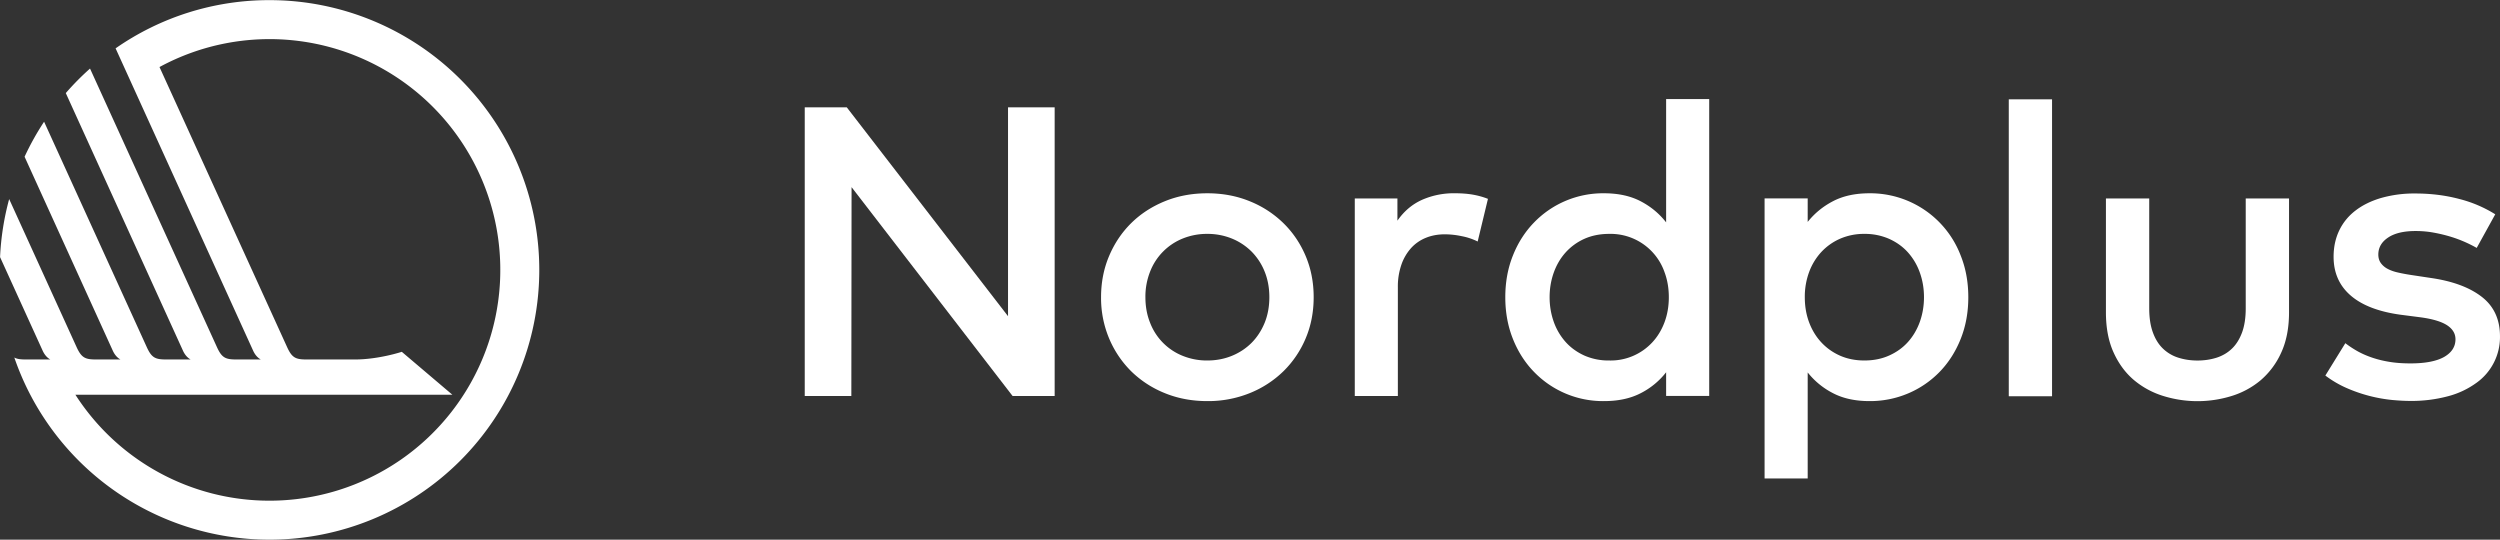
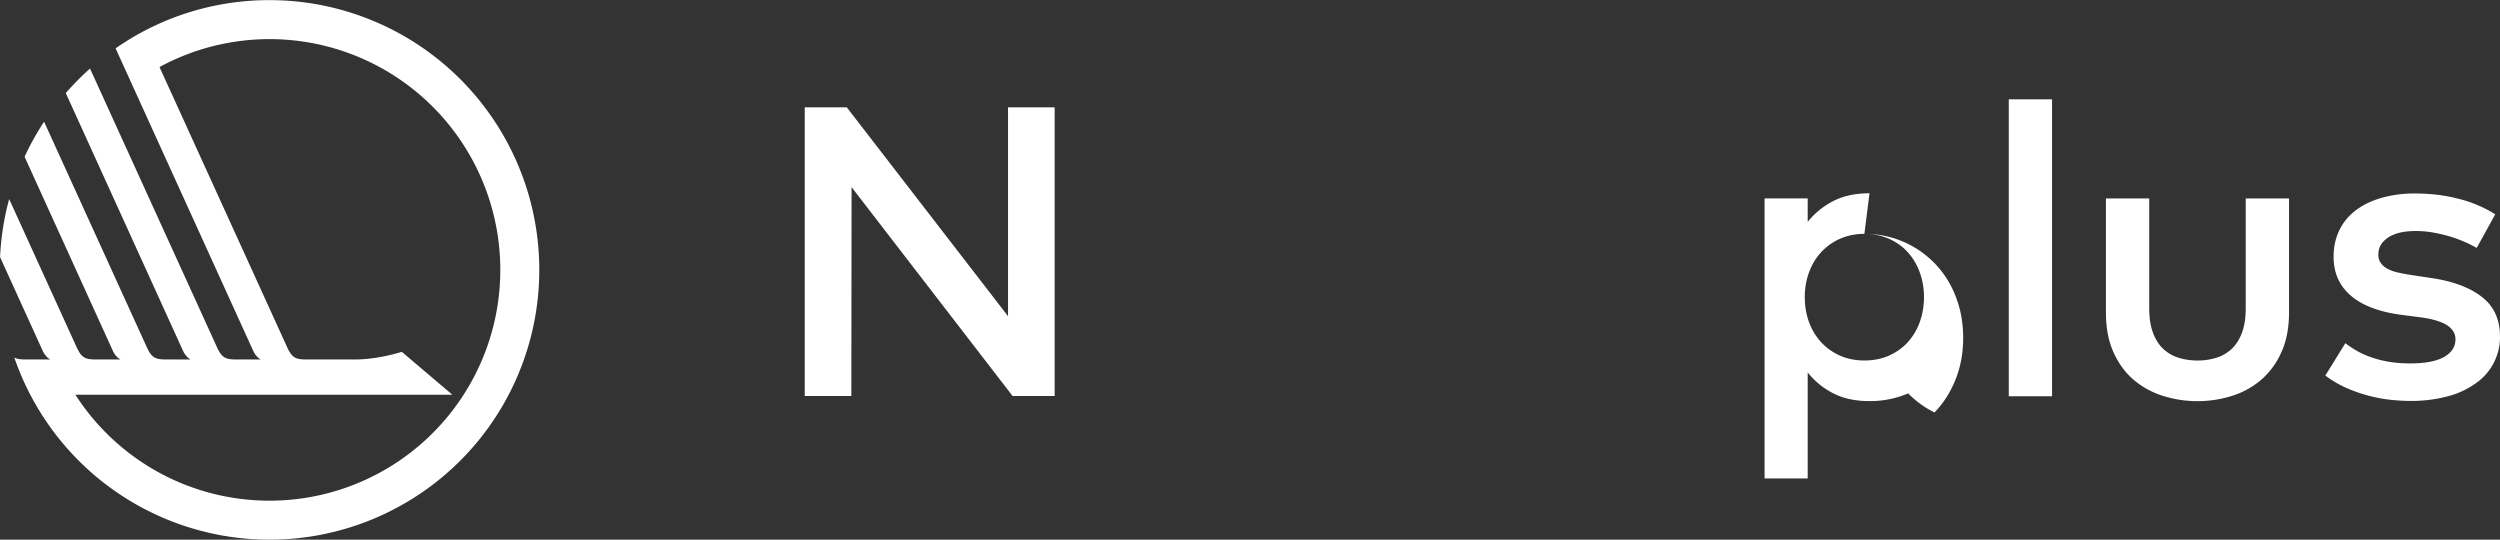
<svg xmlns="http://www.w3.org/2000/svg" xmlns:ns1="http://sodipodi.sourceforge.net/DTD/sodipodi-0.dtd" xmlns:ns2="http://www.inkscape.org/namespaces/inkscape" viewBox="0 0 105.051 22.677" version="1.1" id="svg18" ns1:docname="nordplus-logotype-cmyk (1).svg" width="105.051" height="22.677">
  <rect x="0" y="0" width="105.051" height="22.677" fill="#333333" stroke="none" />
  <ns1:namedview id="namedview18" pagecolor="#ffffff" bordercolor="#000000" borderopacity="0.25" ns2:showpageshadow="2" ns2:pageopacity="0.0" ns2:pagecheckerboard="0" ns2:deskcolor="#d1d1d1" />
  <defs id="defs9">
    <clipPath id="a" clipPathUnits="userSpaceOnUse">
      <path d="M 0,56.69 H 226.77 V 0 H 0 Z" transform="translate(-18.494,-26.645)" id="path1" />
    </clipPath>
    <clipPath id="b" clipPathUnits="userSpaceOnUse">
      <path d="M 0,56.69 H 226.77 V 0 H 0 Z" transform="translate(-43.238,-29.944)" id="path2" />
    </clipPath>
    <clipPath id="c" clipPathUnits="userSpaceOnUse">
      <path d="M 0,56.69 H 226.77 V 0 H 0 Z" transform="translate(-48.048,-35.053)" id="path3" />
    </clipPath>
    <clipPath id="d" clipPathUnits="userSpaceOnUse">
-       <path d="M 0,56.69 H 226.77 V 0 H 0 Z" transform="translate(-55.848,-36.334)" id="path4" />
-     </clipPath>
+       </clipPath>
    <clipPath id="e" clipPathUnits="userSpaceOnUse">
-       <path d="M 0,56.69 H 226.77 V 0 H 0 Z" transform="translate(-60.716,-35.053)" id="path5" />
-     </clipPath>
+       </clipPath>
    <clipPath id="f" clipPathUnits="userSpaceOnUse">
      <path d="M 0,56.69 H 226.77 V 0 H 0 Z" transform="translate(-68.757,-35.053)" id="path6" />
    </clipPath>
    <clipPath id="g" clipPathUnits="userSpaceOnUse">
      <path d="M 0,56.69 H 226.77 V 0 H 0 Z" id="path7" />
    </clipPath>
    <clipPath id="h" clipPathUnits="userSpaceOnUse">
      <path d="M 0,56.69 H 226.77 V 0 H 0 Z" transform="translate(-82.14,-32.583)" id="path8" />
    </clipPath>
    <clipPath id="i" clipPathUnits="userSpaceOnUse">
      <path d="M 0,56.69 H 226.77 V 0 H 0 Z" transform="translate(-88.055,-34.61)" id="path9" />
    </clipPath>
  </defs>
  <path d="M 0,0 A 7.268,7.268 0 0 0 -6.119,3.34 H 5.764 L 4.17,4.693 c 0,0 -0.727,-0.242 -1.484,-0.242 H 1.182 C 0.83,4.451 0.711,4.496 0.553,4.845 L -3.468,13.67 A 7.275,7.275 0 1 0 0,0 m 0,15.779 a 8.462,8.462 0 0 1 -4.852,-1.52 L -0.516,4.728 C -0.418,4.512 -0.273,4.451 -0.273,4.451 H -1.03 c -0.352,0 -0.471,0.045 -0.629,0.394 l -3.999,8.777 A 8.446,8.446 0 0 1 -6.422,12.849 L -2.728,4.728 C -2.63,4.512 -2.485,4.451 -2.485,4.451 h -0.757 c -0.352,0 -0.471,0.045 -0.629,0.394 l -3.235,7.101 A 8.482,8.482 0 0 1 -7.721,10.842 L -4.94,4.728 c 0.098,-0.216 0.243,-0.277 0.243,-0.277 h -0.756 c -0.352,0 -0.471,0.045 -0.63,0.394 L -8.207,9.508 A 8.482,8.482 0 0 1 -8.494,7.679 l 1.343,-2.951 c 0.098,-0.216 0.243,-0.277 0.243,-0.277 h -0.757 c -0.172,0 -0.288,0.011 -0.38,0.062 A 8.507,8.507 0 0 1 0,-1.229 8.504,8.504 0 0 1 0,15.779" clip-path="url(#a)" style="fill:#ffffff;fill-opacity:1;fill-rule:nonzero;stroke:none" transform="matrix(1.333,0,0,-1.333,11.325,21.039)" id="path10" />
  <path d="M 0,0 H -1.326 L -6.402,6.584 -6.409,0 h -1.469 v 9.1 h 1.325 L -1.47,2.516 V 9.1 H 0 Z" clip-path="url(#b)" style="fill:#ffffff;fill-opacity:1;fill-rule:nonzero;stroke:none" transform="matrix(1.333,0,0,-1.333,44.317,16.64)" id="path11" />
-   <path d="M 0,0 A 2.03,2.03 0 0 1 -0.773,-0.146 1.84,1.84 0 0 1 -1.801,-1.187 2.138,2.138 0 0 1 -1.95,-1.996 c 0,-0.295 0.05,-0.565 0.149,-0.809 A 1.823,1.823 0 0 1 -0.773,-3.845 2.03,2.03 0 0 1 0,-3.991 c 0.277,0 0.535,0.049 0.773,0.146 0.239,0.097 0.446,0.234 0.622,0.409 0.175,0.176 0.312,0.386 0.413,0.631 0.099,0.244 0.149,0.514 0.149,0.809 0,0.295 -0.05,0.564 -0.149,0.809 A 1.899,1.899 0 0 1 1.395,-0.556 1.888,1.888 0 0 1 0.773,-0.146 2.03,2.03 0 0 1 0,0 m 0,1.28 c 0.481,0 0.927,-0.083 1.336,-0.25 A 3.246,3.246 0 0 0 2.398,0.341 c 0.299,-0.292 0.534,-0.638 0.703,-1.037 0.169,-0.399 0.253,-0.832 0.253,-1.3 0,-0.468 -0.084,-0.901 -0.253,-1.3 A 3.173,3.173 0 0 0 2.398,-4.333 3.26,3.26 0 0 0 1.336,-5.021 3.503,3.503 0 0 0 0,-5.271 c -0.48,0 -0.926,0.083 -1.336,0.25 a 3.24,3.24 0 0 0 -1.06,0.688 3.207,3.207 0 0 0 -0.698,1.037 3.298,3.298 0 0 0 -0.254,1.3 c 0,0.468 0.085,0.901 0.254,1.3 0.169,0.399 0.402,0.745 0.698,1.037 0.297,0.293 0.651,0.522 1.06,0.689 0.41,0.167 0.856,0.25 1.336,0.25" clip-path="url(#c)" style="fill:#ffffff;fill-opacity:1;fill-rule:nonzero;stroke:none" transform="matrix(1.333,0,0,-1.333,50.73,9.828)" id="path12" />
  <path d="M 0,0 C 0.208,0 0.396,-0.014 0.562,-0.042 0.729,-0.071 0.891,-0.115 1.046,-0.176 L 0.722,-1.521 a 1.952,1.952 0 0 1 -0.501,0.168 2.6,2.6 0 0 1 -0.533,0.059 c -0.217,0 -0.417,-0.036 -0.598,-0.11 a 1.27,1.27 0 0 1 -0.468,-0.325 1.54,1.54 0 0 1 -0.306,-0.527 2.105,2.105 0 0 1 -0.11,-0.708 V -6.39 h -1.358 v 6.227 h 1.344 v -0.701 c 0.208,0.299 0.466,0.517 0.774,0.656 A 2.48,2.48 0 0 0 0,0" clip-path="url(#d)" style="fill:#ffffff;fill-opacity:1;fill-rule:nonzero;stroke:none" transform="matrix(1.333,0,0,-1.333,61.13,8.121)" id="path13" />
-   <path d="m 0,0 c -0.295,0 -0.558,-0.054 -0.79,-0.159 a 1.773,1.773 0 0 1 -0.588,-0.43 c -0.16,-0.18 -0.284,-0.39 -0.371,-0.634 -0.086,-0.242 -0.13,-0.5 -0.13,-0.773 0,-0.273 0.044,-0.53 0.13,-0.774 a 1.91,1.91 0 0 1 0.371,-0.633 c 0.16,-0.18 0.357,-0.323 0.588,-0.429 A 1.88,1.88 0 0 1 0,-3.991 1.788,1.788 0 0 1 1.358,-3.419 c 0.165,0.177 0.293,0.388 0.384,0.63 0.091,0.243 0.137,0.507 0.137,0.793 0,0.286 -0.046,0.551 -0.137,0.793 A 1.8,1.8 0 0 1 0,0 M -0.162,1.28 C 0.284,1.28 0.667,1.197 0.988,1.03 1.309,0.863 1.577,0.641 1.794,0.363 V 4.25 H 3.152 V -5.109 H 1.794 v 0.747 A 2.382,2.382 0 0 0 0.988,-5.024 C 0.667,-5.189 0.284,-5.271 -0.162,-5.271 a 3.022,3.022 0 0 0 -2.21,0.922 c -0.282,0.29 -0.503,0.636 -0.663,1.036 -0.161,0.402 -0.241,0.84 -0.241,1.317 0,0.476 0.08,0.916 0.241,1.316 0.16,0.401 0.381,0.746 0.663,1.037 a 3.022,3.022 0 0 0 2.21,0.923" clip-path="url(#e)" style="fill:#ffffff;fill-opacity:1;fill-rule:nonzero;stroke:none" transform="matrix(1.333,0,0,-1.333,67.62,9.828)" id="path14" />
-   <path d="m 0,0 a 1.89,1.89 0 0 1 -0.767,-0.153 1.79,1.79 0 0 1 -0.591,-0.419 1.893,1.893 0 0 1 -0.384,-0.631 2.238,2.238 0 0 1 -0.136,-0.793 c 0,-0.286 0.045,-0.55 0.136,-0.793 0.091,-0.242 0.219,-0.453 0.384,-0.63 0.165,-0.178 0.361,-0.318 0.591,-0.42 0.23,-0.101 0.486,-0.152 0.767,-0.152 0.29,0 0.553,0.053 0.786,0.159 0.235,0.106 0.432,0.249 0.592,0.429 0.16,0.179 0.284,0.391 0.371,0.633 0.086,0.244 0.13,0.501 0.13,0.774 0,0.273 -0.044,0.531 -0.13,0.773 a 1.904,1.904 0 0 1 -0.371,0.634 c -0.16,0.18 -0.357,0.323 -0.592,0.43 A 1.896,1.896 0 0 1 0,0 m 0.162,1.28 a 3.05,3.05 0 0 0 2.873,-1.96 c 0.161,-0.4 0.241,-0.84 0.241,-1.316 0,-0.477 -0.08,-0.915 -0.241,-1.317 -0.16,-0.4 -0.381,-0.746 -0.662,-1.036 A 3.022,3.022 0 0 0 1.381,-5.028 3.067,3.067 0 0 0 0.162,-5.271 c -0.446,0 -0.828,0.082 -1.146,0.247 a 2.422,2.422 0 0 0 -0.803,0.656 v -3.341 h -1.359 v 8.827 h 1.359 V 0.377 c 0.217,0.272 0.484,0.491 0.803,0.656 0.318,0.165 0.7,0.247 1.146,0.247" clip-path="url(#f)" style="fill:#ffffff;fill-opacity:1;fill-rule:nonzero;stroke:none" transform="matrix(1.333,0,0,-1.333,78.342,9.828)" id="path15" />
+   <path d="m 0,0 a 1.89,1.89 0 0 1 -0.767,-0.153 1.79,1.79 0 0 1 -0.591,-0.419 1.893,1.893 0 0 1 -0.384,-0.631 2.238,2.238 0 0 1 -0.136,-0.793 c 0,-0.286 0.045,-0.55 0.136,-0.793 0.091,-0.242 0.219,-0.453 0.384,-0.63 0.165,-0.178 0.361,-0.318 0.591,-0.42 0.23,-0.101 0.486,-0.152 0.767,-0.152 0.29,0 0.553,0.053 0.786,0.159 0.235,0.106 0.432,0.249 0.592,0.429 0.16,0.179 0.284,0.391 0.371,0.633 0.086,0.244 0.13,0.501 0.13,0.774 0,0.273 -0.044,0.531 -0.13,0.773 a 1.904,1.904 0 0 1 -0.371,0.634 c -0.16,0.18 -0.357,0.323 -0.592,0.43 A 1.896,1.896 0 0 1 0,0 a 3.05,3.05 0 0 0 2.873,-1.96 c 0.161,-0.4 0.241,-0.84 0.241,-1.316 0,-0.477 -0.08,-0.915 -0.241,-1.317 -0.16,-0.4 -0.381,-0.746 -0.662,-1.036 A 3.022,3.022 0 0 0 1.381,-5.028 3.067,3.067 0 0 0 0.162,-5.271 c -0.446,0 -0.828,0.082 -1.146,0.247 a 2.422,2.422 0 0 0 -0.803,0.656 v -3.341 h -1.359 v 8.827 h 1.359 V 0.377 c 0.217,0.272 0.484,0.491 0.803,0.656 0.318,0.165 0.7,0.247 1.146,0.247" clip-path="url(#f)" style="fill:#ffffff;fill-opacity:1;fill-rule:nonzero;stroke:none" transform="matrix(1.333,0,0,-1.333,78.342,9.828)" id="path15" />
  <path d="m 74.69,29.944 h -1.364 v 9.36 h 1.364 z" clip-path="url(#g)" style="fill:#ffffff;fill-opacity:1;fill-rule:nonzero;stroke:none" transform="matrix(1.333,0,0,-1.333,-13.334,56.566)" id="path16" />
  <path d="m 0,0 c 0,-0.494 -0.083,-0.918 -0.247,-1.273 a 2.488,2.488 0 0 0 -0.65,-0.872 2.62,2.62 0 0 0 -0.923,-0.497 3.629,3.629 0 0 0 -2.132,0 2.646,2.646 0 0 0 -0.927,0.497 c -0.27,0.226 -0.487,0.516 -0.649,0.872 -0.163,0.355 -0.244,0.779 -0.244,1.273 v 3.588 h 1.365 V 0.124 c 0,-0.299 0.039,-0.554 0.117,-0.764 0.077,-0.211 0.185,-0.381 0.321,-0.51 a 1.23,1.23 0 0 1 0.485,-0.283 c 0.186,-0.058 0.385,-0.088 0.597,-0.088 0.213,0 0.412,0.03 0.599,0.088 0.185,0.059 0.348,0.153 0.484,0.283 0.136,0.129 0.243,0.299 0.322,0.51 0.078,0.21 0.117,0.465 0.117,0.764 V 3.588 H 0 Z" clip-path="url(#h)" style="fill:#ffffff;fill-opacity:1;fill-rule:nonzero;stroke:none" transform="matrix(1.333,0,0,-1.333,96.186,13.122)" id="path17" />
  <path d="m 0,0 a 4.062,4.062 0 0 1 -0.812,0.351 4.795,4.795 0 0 1 -0.537,0.13 c -0.188,0.035 -0.38,0.052 -0.575,0.052 -0.373,0 -0.662,-0.068 -0.867,-0.205 -0.206,-0.137 -0.31,-0.315 -0.31,-0.536 0,-0.108 0.028,-0.199 0.082,-0.273 a 0.614,0.614 0 0 1 0.218,-0.182 c 0.091,-0.048 0.199,-0.086 0.324,-0.113 0.126,-0.029 0.261,-0.054 0.404,-0.076 l 0.643,-0.097 c 0.681,-0.1 1.211,-0.298 1.593,-0.595 0.381,-0.297 0.571,-0.712 0.571,-1.244 A 1.768,1.768 0 0 0 -0.01,-4.254 2.673,2.673 0 0 0 -0.9,-4.674 4.447,4.447 0 0 0 -2.1,-4.823 c -0.16,0 -0.346,0.01 -0.558,0.029 a 4.753,4.753 0 0 0 -1.404,0.361 3.31,3.31 0 0 0 -0.709,0.41 l 0.63,1.02 c 0.114,-0.087 0.236,-0.168 0.368,-0.244 0.132,-0.075 0.282,-0.143 0.449,-0.201 0.167,-0.059 0.35,-0.106 0.553,-0.14 0.201,-0.035 0.429,-0.052 0.685,-0.052 0.468,0 0.821,0.069 1.06,0.204 0.238,0.137 0.357,0.323 0.357,0.556 0,0.178 -0.087,0.324 -0.261,0.44 -0.173,0.114 -0.446,0.198 -0.818,0.25 l -0.65,0.084 c -0.694,0.095 -1.219,0.297 -1.577,0.608 -0.357,0.31 -0.536,0.716 -0.536,1.219 0,0.307 0.06,0.585 0.179,0.832 0.119,0.247 0.29,0.456 0.514,0.627 0.222,0.171 0.493,0.303 0.809,0.396 a 3.8,3.8 0 0 0 1.072,0.14 c 0.49,0 0.952,-0.057 1.385,-0.172 A 3.987,3.987 0 0 0 0.585,1.06 Z" clip-path="url(#i)" style="fill:#ffffff;fill-opacity:1;fill-rule:nonzero;stroke:none" transform="matrix(1.333,0,0,-1.333,104.072,10.418)" id="path18" />
</svg>